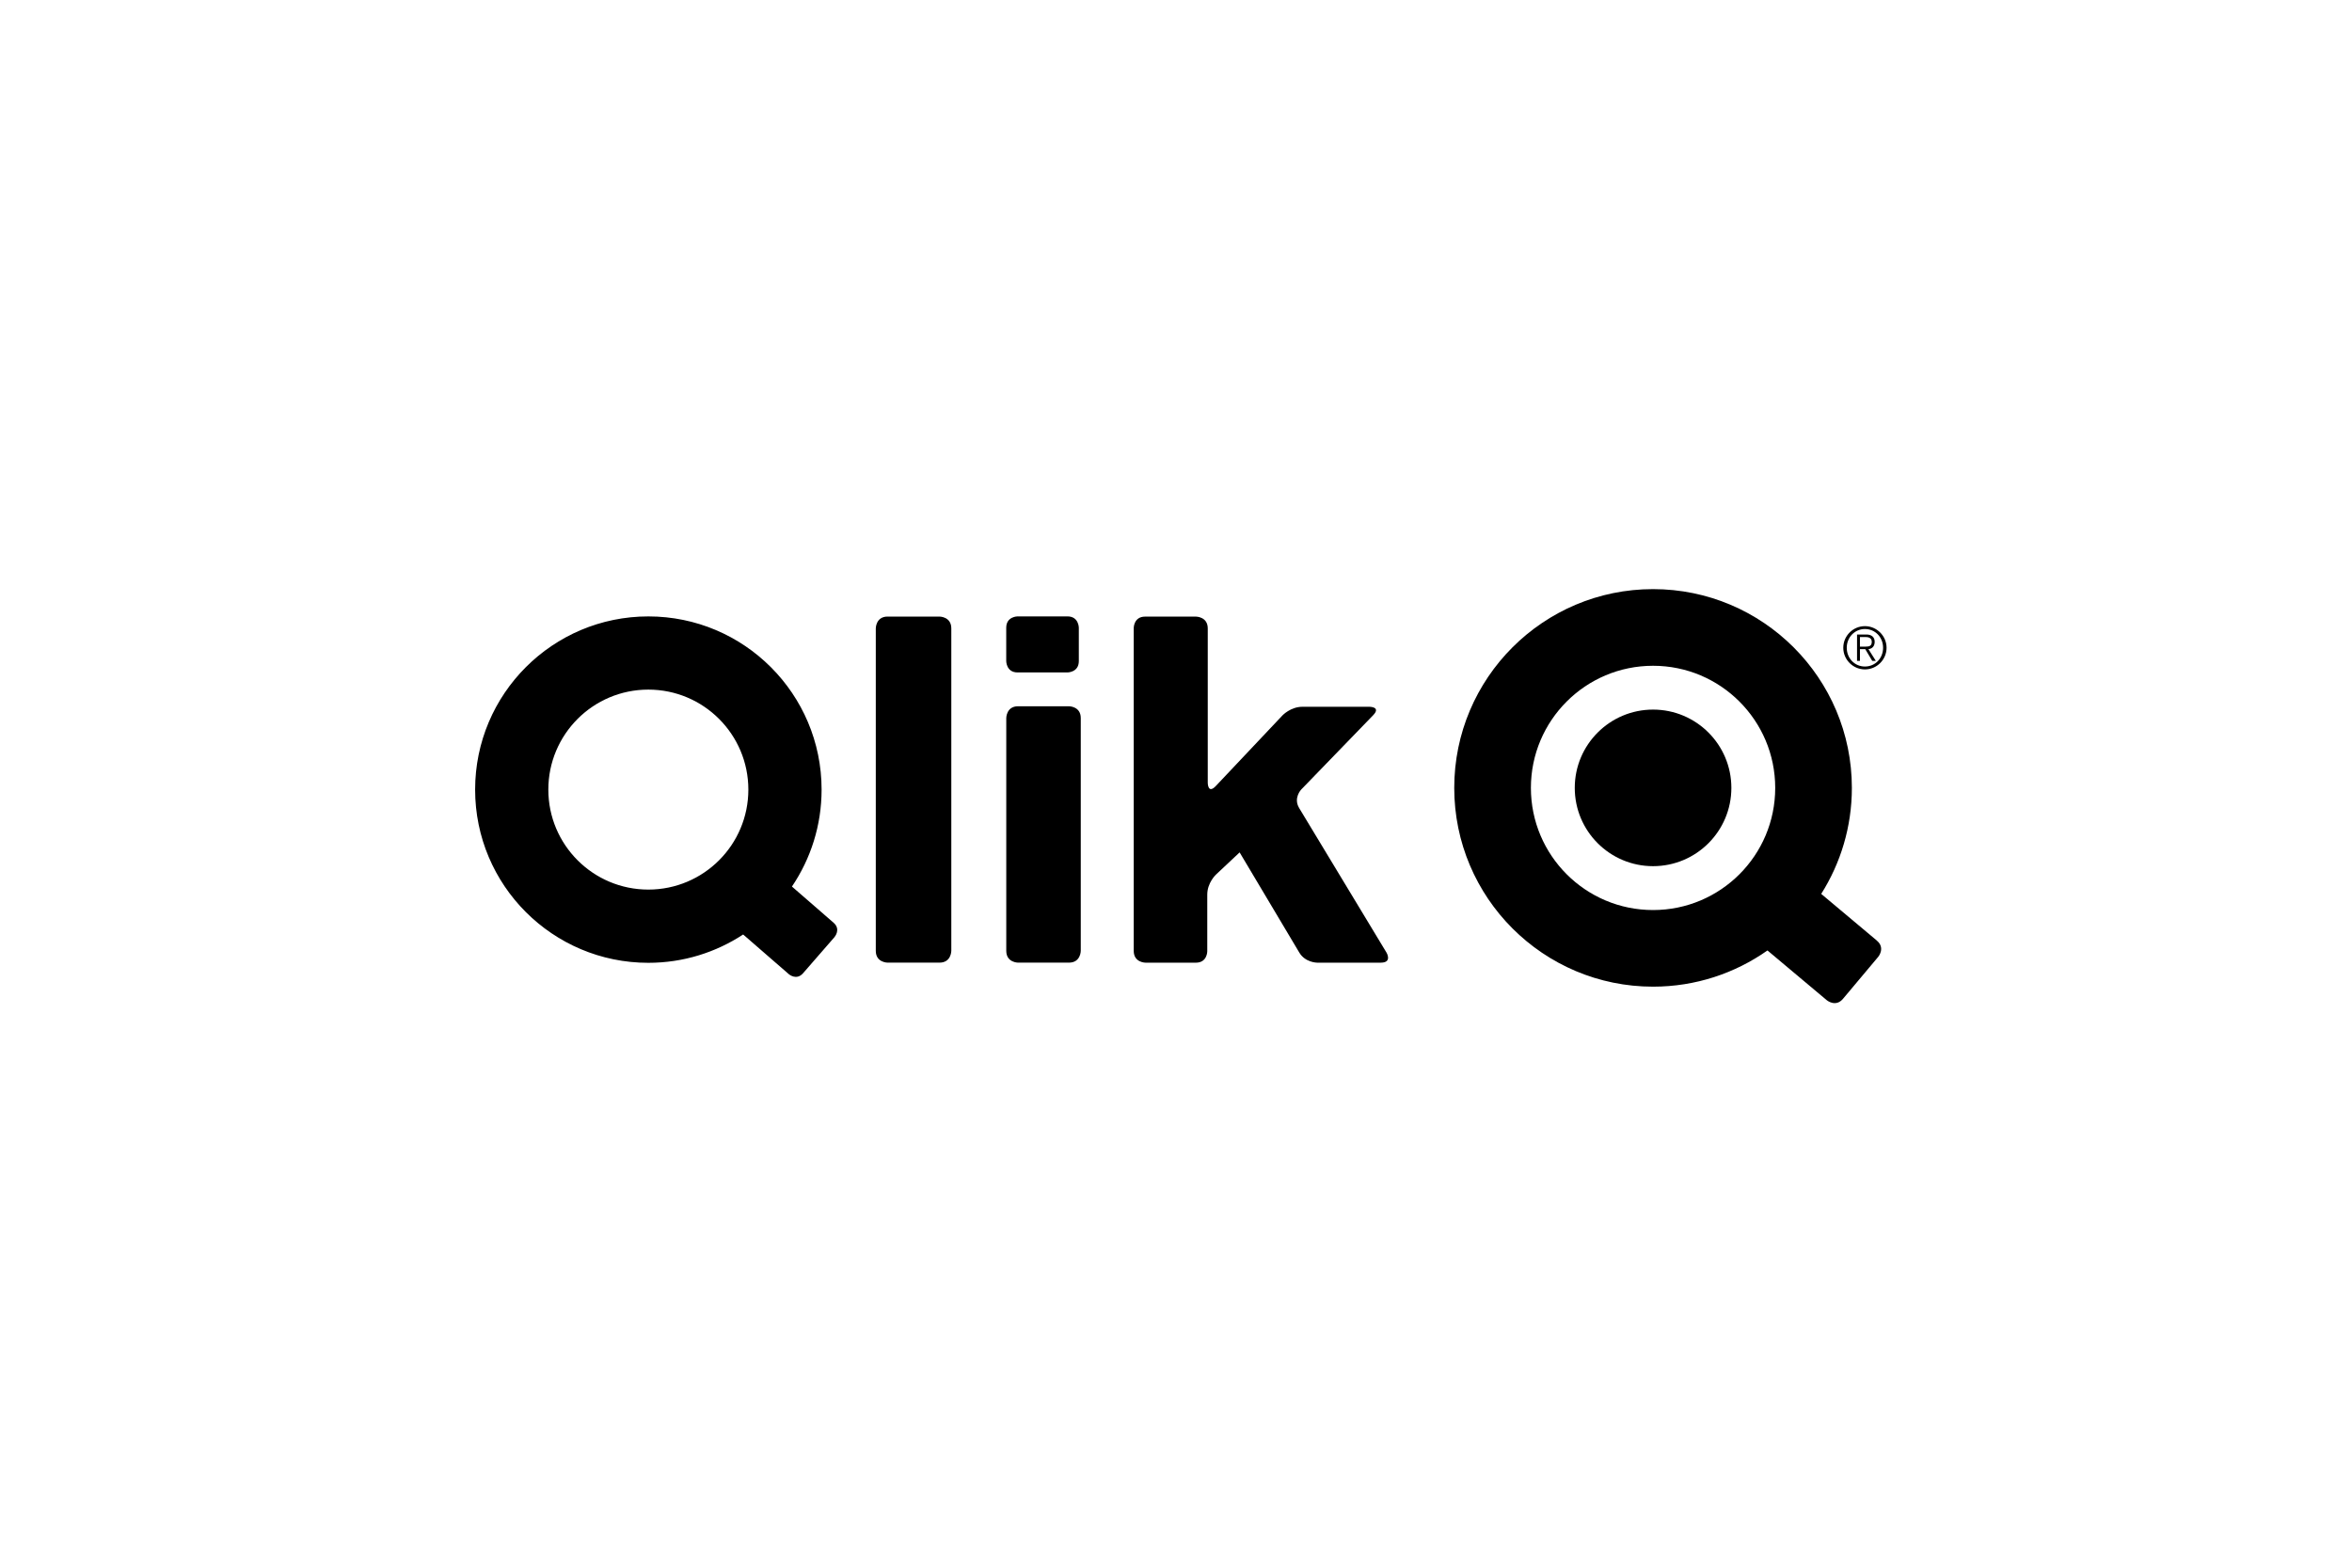
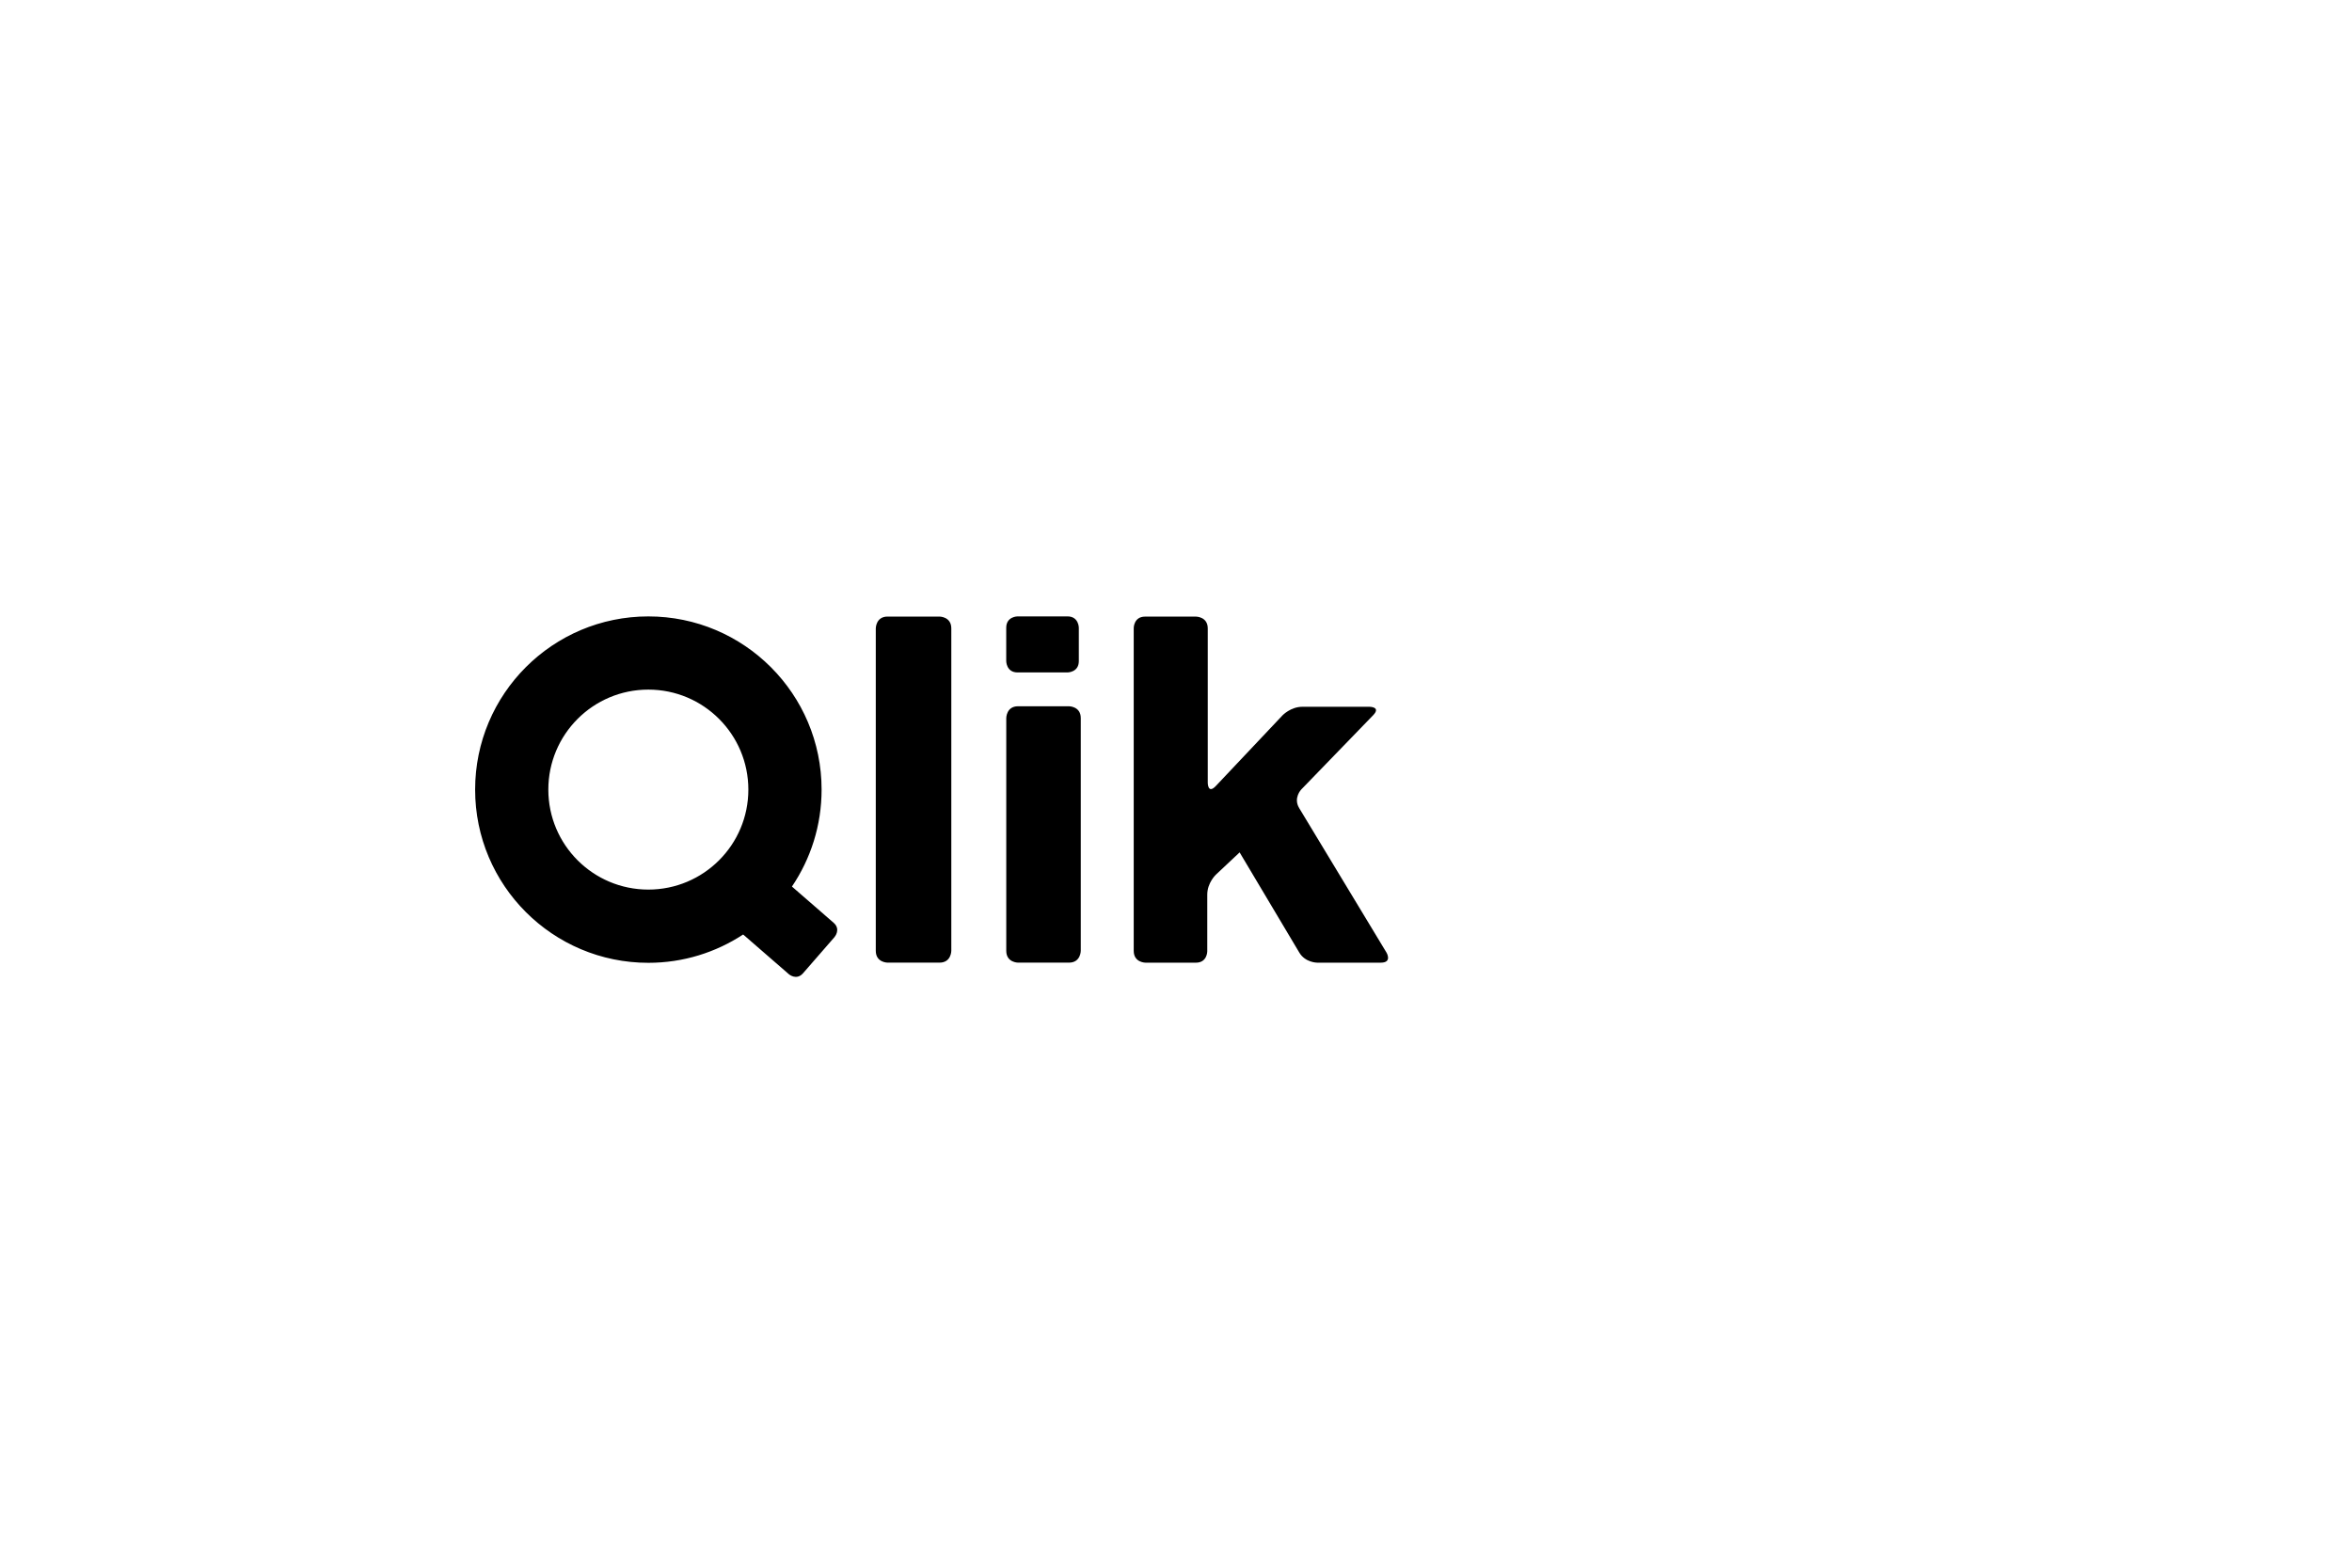
<svg xmlns="http://www.w3.org/2000/svg" id="Layer_1" data-name="Layer 1" viewBox="0 0 1200 800">
  <defs>
    <style>
      .cls-1 {
        stroke-width: 0px;
      }
    </style>
  </defs>
  <g id="g62">
    <g id="g68">
      <path id="path70" class="cls-1" d="m662.84,412.35c-3.11-5.15,1.07-9.48,1.07-9.48l36.66-37.87c4.18-4.33-1.84-4.33-1.84-4.33h-34.24c-6.02,0-10.15,4.38-10.15,4.38l-34.01,36.03c-4.13,4.37-4.13-1.64-4.13-1.64v-78.76c0-6.02-6.01-6.02-6.01-6.02h-25.97c-5.79,0-5.79,5.79-5.79,5.79v164.79c0,6.02,6.02,6.02,6.02,6.02h25.71c5.79,0,5.79-5.79,5.79-5.79v-28.97c0-6.02,4.39-10.14,4.39-10.14l12.12-11.38,30.44,51.11c3.07,5.16,9.1,5.16,9.1,5.16h32.49c6.01,0,2.9-5.15,2.9-5.15l-44.55-73.74Zm-111.43,72.87v-118.79c0-6.02-6.02-6.02-6.02-6.02h-25.98c-6.01,0-6.01,6.02-6.01,6.02v118.79c0,6.02,6.01,6.02,6.01,6.02h25.98c6.02,0,6.02-6.02,6.02-6.02m-.99-147.86v-17.01s0-5.8-5.79-5.8h-25.46s-5.79,0-5.79,5.8v17.01s0,5.79,5.79,5.79h25.46s5.79,0,5.79-5.79m-65.06,147.86v-164.56c0-6.02-6.02-6.02-6.02-6.02h-26.49c-6.02,0-6.02,6.02-6.02,6.02v164.56c0,6.02,6.02,6.02,6.02,6.02h26.49c6.02,0,6.02-6.02,6.02-6.02m-59.56-7.08s3.37-3.88-.5-7.26l-21.25-18.47c9.54-14.11,15.13-31.14,15.13-49.46,0-48.81-39.58-88.39-88.39-88.39s-88.38,39.58-88.38,88.39,39.56,88.38,88.38,88.38c17.87,0,34.47-5.34,48.37-14.45l23.32,20.26s3.88,3.38,7.25-.5l16.08-18.48Zm-43.99-75.2c0,28.18-22.85,51.02-51.03,51.02s-51.02-22.84-51.02-51.02,22.84-51.03,51.02-51.03,51.03,22.85,51.03,51.03" />
    </g>
    <g id="g72">
-       <path id="path74" class="cls-1" d="m957.57,479.97l-28.38-23.81c9.89-15.66,15.64-34.2,15.64-54.09,0-56.02-45.41-101.44-101.43-101.44s-101.44,45.42-101.44,101.43,45.42,101.44,101.44,101.44c21.74,0,41.85-6.85,58.37-18.48l30.27,25.4s4.5,3.77,8.27-.73l17.98-21.43s3.78-4.5-.73-8.27m-51.84-77.91c0,34.42-27.9,62.32-62.32,62.32s-62.33-27.9-62.33-62.33,27.91-62.32,62.33-62.32,62.32,27.91,62.32,62.33" />
-     </g>
+       </g>
    <g id="g76">
-       <path id="path78" class="cls-1" d="m803.45,402.06c0-22.06,17.89-39.95,39.95-39.95s39.95,17.89,39.95,39.95-17.89,39.96-39.95,39.95c-22.06,0-39.95-17.89-39.95-39.95" />
-     </g>
+       </g>
    <g id="g80">
-       <path id="path82" class="cls-1" d="m940.45,330.56c0-6.11,4.99-11.04,11.04-11.04s11.04,4.99,11.04,11.04-4.93,11.04-11.04,11.04-11.04-4.99-11.04-11.04m11.04-9.57c-5.22,0-9.27,4.25-9.27,9.57s3.99,9.57,9.27,9.57,9.27-4.23,9.27-9.57-3.99-9.57-9.27-9.57m-2.54,16.27h-1.48v-13.46h4.87c2.34,0,4.13,1.17,4.13,3.72,0,2.12-1.15,3.54-3.19,3.74l3.79,6h-1.83l-3.58-6h-2.71v6Zm0-7.29h3.04c1.77,0,3-.39,3-2.45,0-1.75-1.33-2.42-3-2.42h-3.04v4.87Z" />
-     </g>
+       </g>
  </g>
</svg>